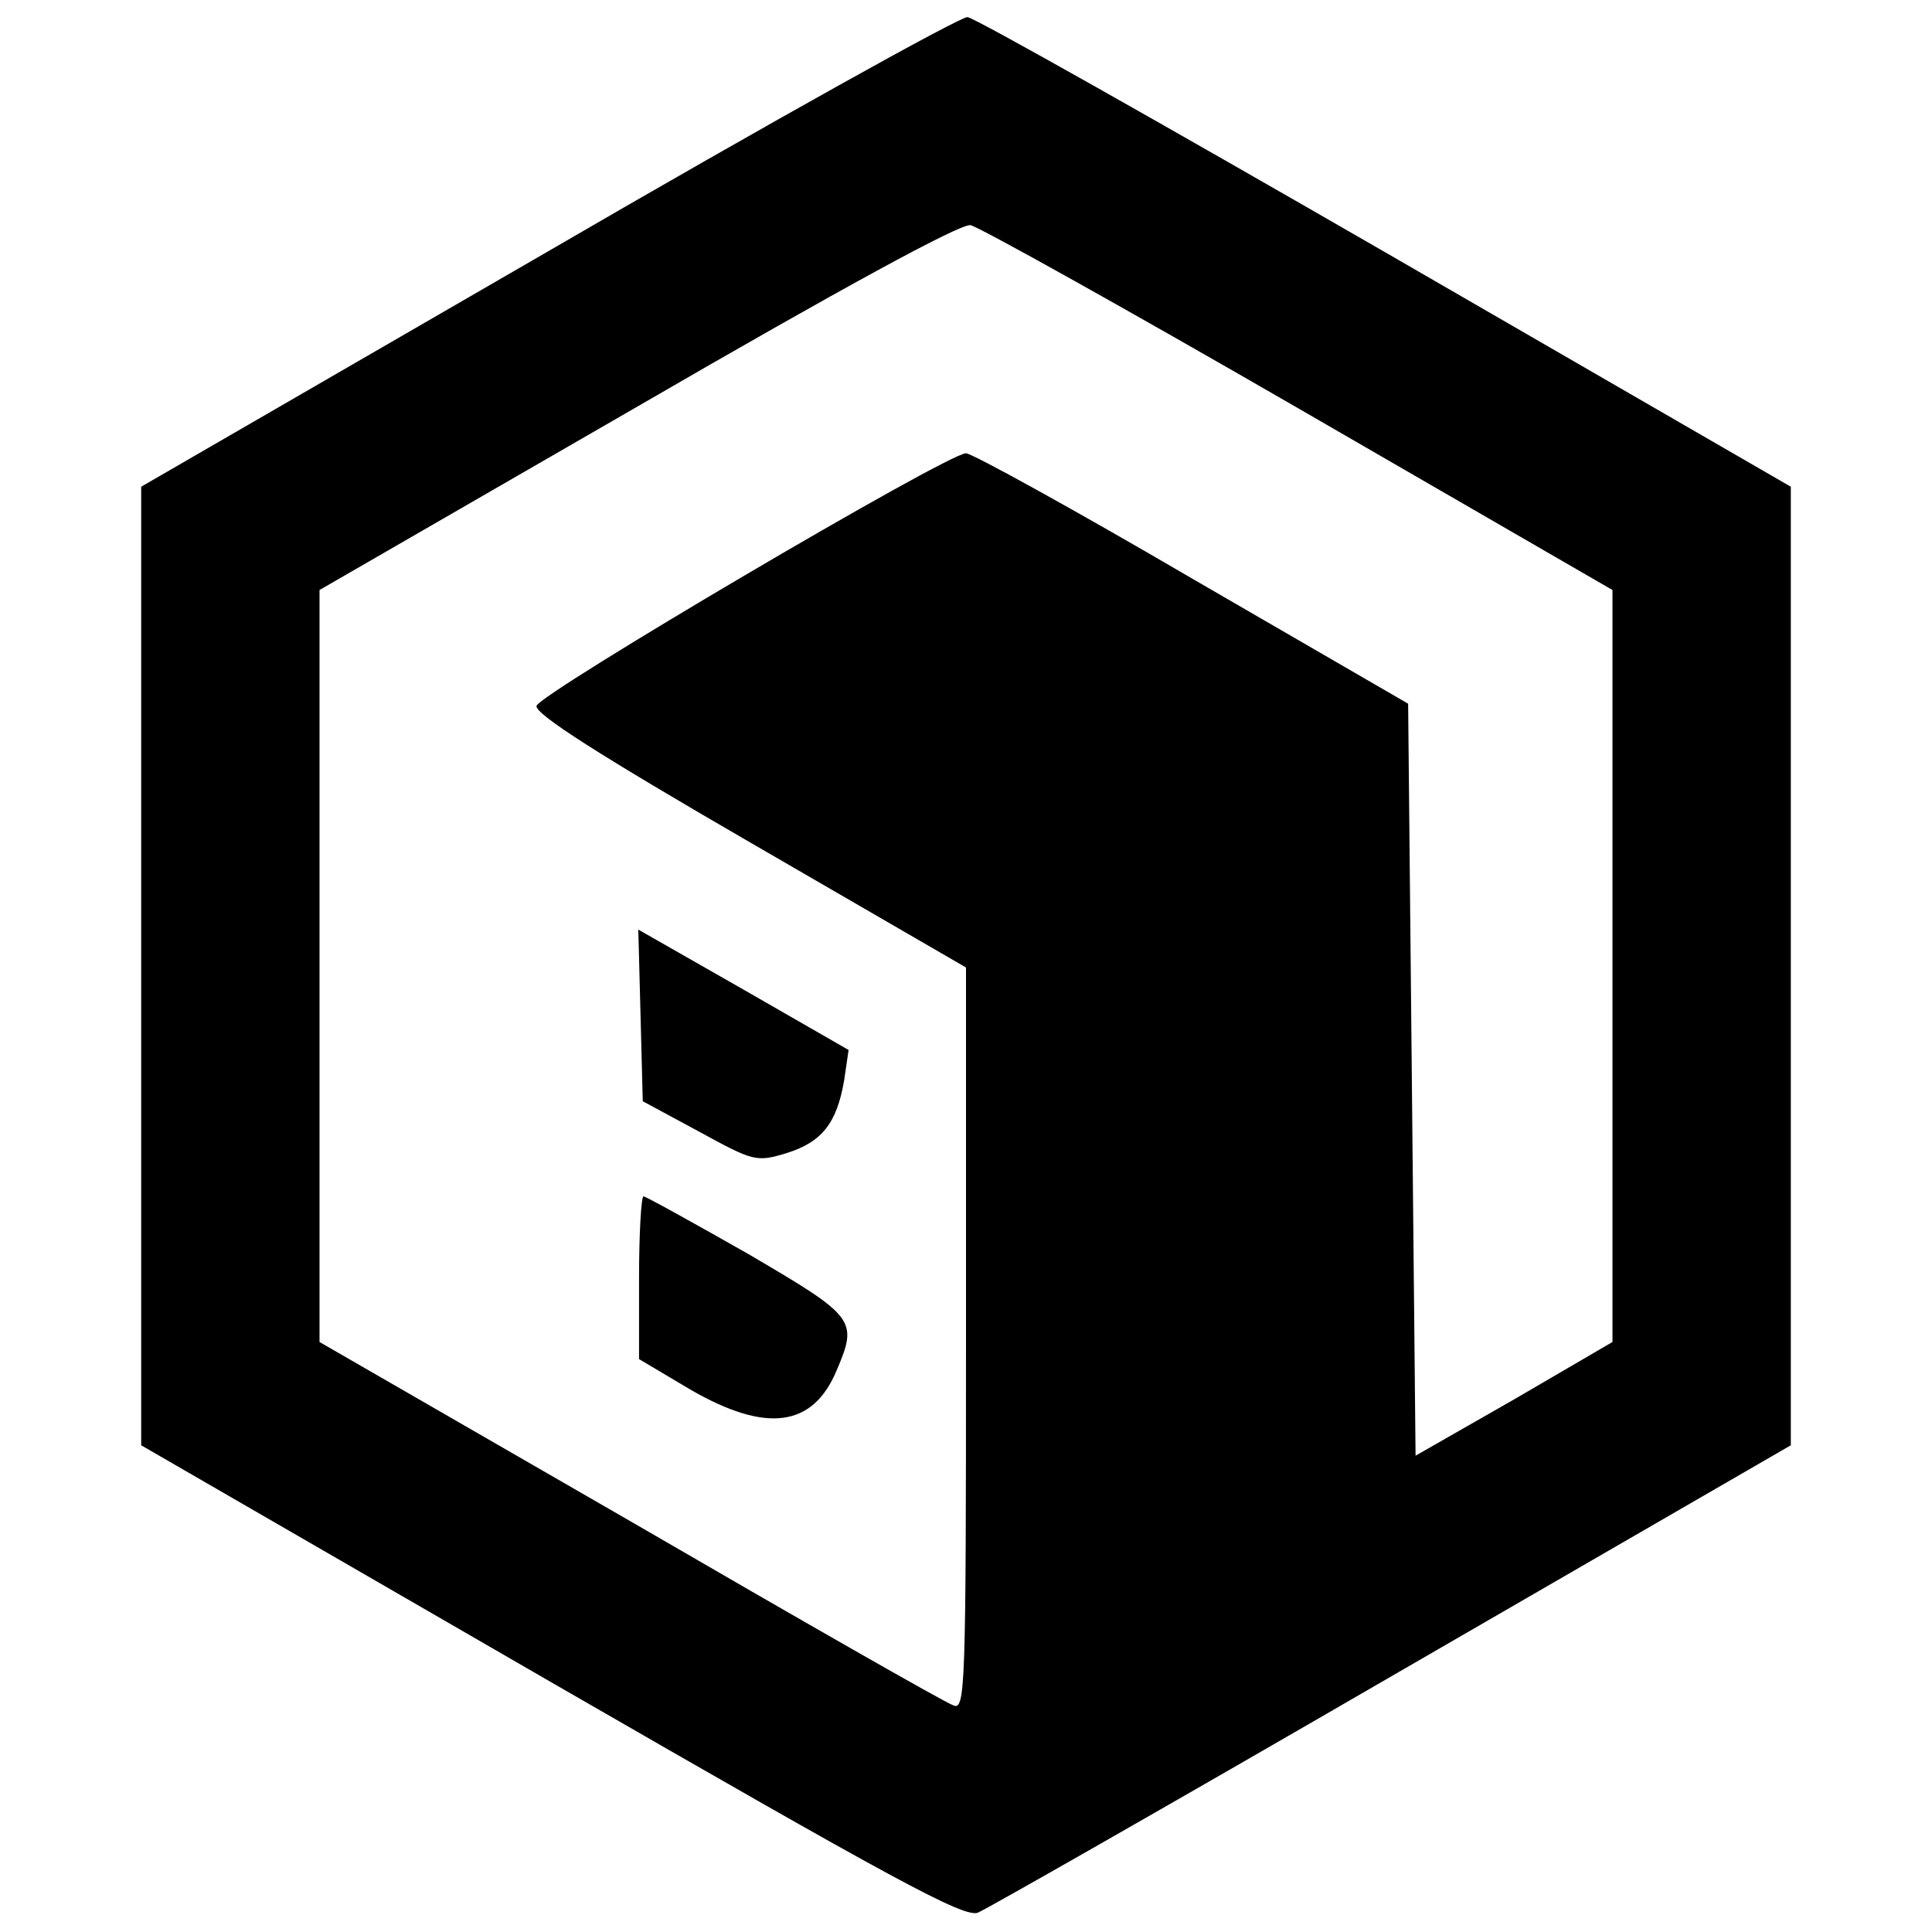
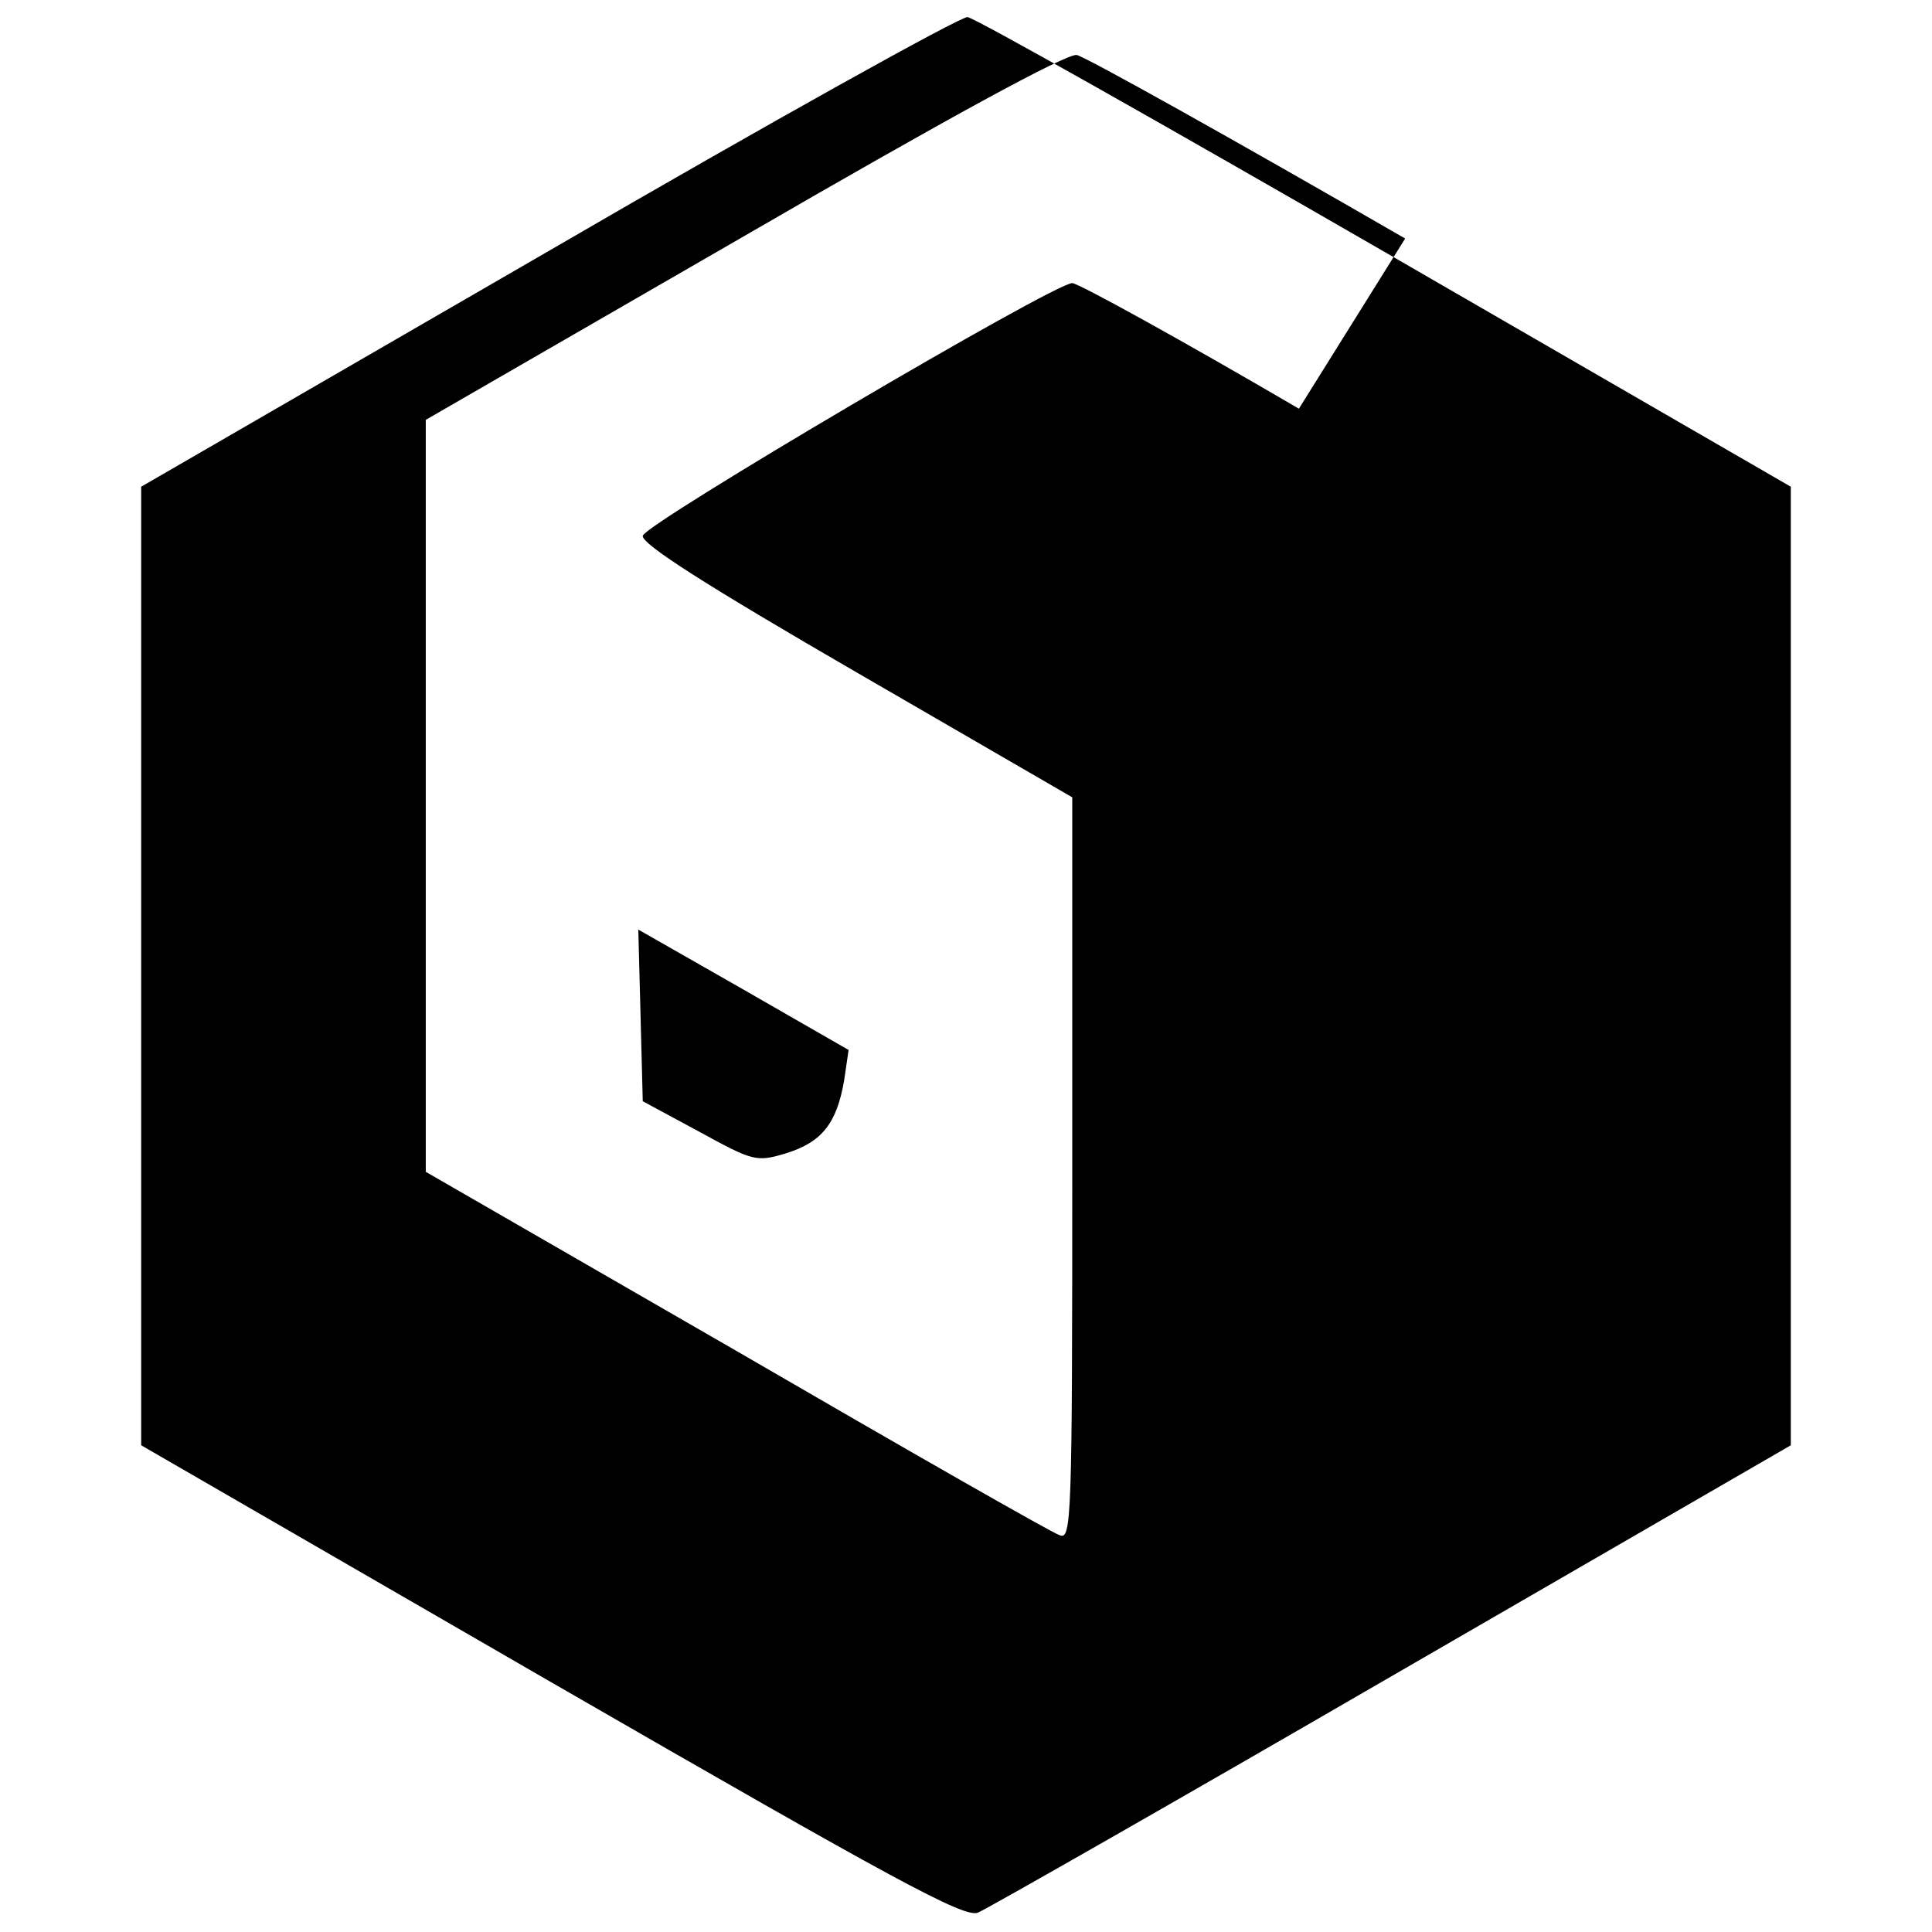
<svg xmlns="http://www.w3.org/2000/svg" version="1.0" width="260pt" height="260pt" viewBox="0 0 260 260" preserveAspectRatio="xMidYMid meet">
  <g transform="translate(0,260) scale(0.1,-0.1)" fill="#000000" stroke="none">
-     <path d="M738 2262 l-548 -317 0 -645 0 -645 552 -319 c463 -267 555 -317 574 -310 12 5 263 148 558 319 l536 310 0 645 0 645 -545 315 c-300 173 -553 316 -563 317 -9 1 -263 -140 -564 -315z m1010 -212 l422 -244 0 -506 0 -506 -132 -77 -133 -76 -5 506 -5 506 -290 168 c-159 93 -297 169 -305 169 -25 0 -575 -324 -578 -340 -2 -11 86 -67 288 -184 l290 -168 0 -500 c0 -472 -1 -500 -17 -493 -10 3 -206 115 -435 248 l-418 241 0 506 0 506 428 247 c276 160 434 246 448 244 11 -2 210 -113 442 -247z" />
+     <path d="M738 2262 l-548 -317 0 -645 0 -645 552 -319 c463 -267 555 -317 574 -310 12 5 263 148 558 319 l536 310 0 645 0 645 -545 315 c-300 173 -553 316 -563 317 -9 1 -263 -140 -564 -315z m1010 -212 c-159 93 -297 169 -305 169 -25 0 -575 -324 -578 -340 -2 -11 86 -67 288 -184 l290 -168 0 -500 c0 -472 -1 -500 -17 -493 -10 3 -206 115 -435 248 l-418 241 0 506 0 506 428 247 c276 160 434 246 448 244 11 -2 210 -113 442 -247z" />
    <path d="M862 1234 l3 -116 76 -41 c73 -40 77 -41 117 -29 48 15 68 40 78 98 l6 41 -141 81 -142 81 3 -115z" />
-     <path d="M860 880 l0 -109 69 -41 c102 -59 165 -51 197 26 29 68 25 72 -120 157 -74 42 -137 77 -140 77 -3 0 -6 -49 -6 -110z" />
  </g>
</svg>